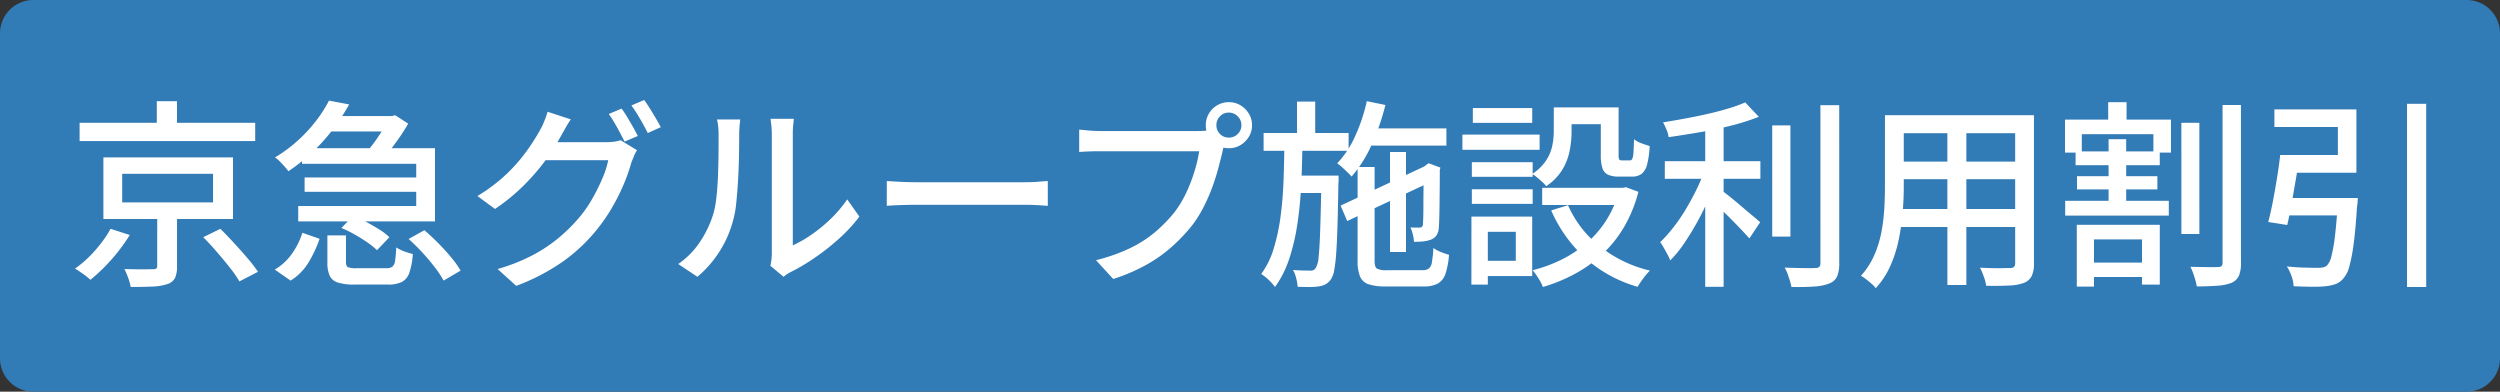
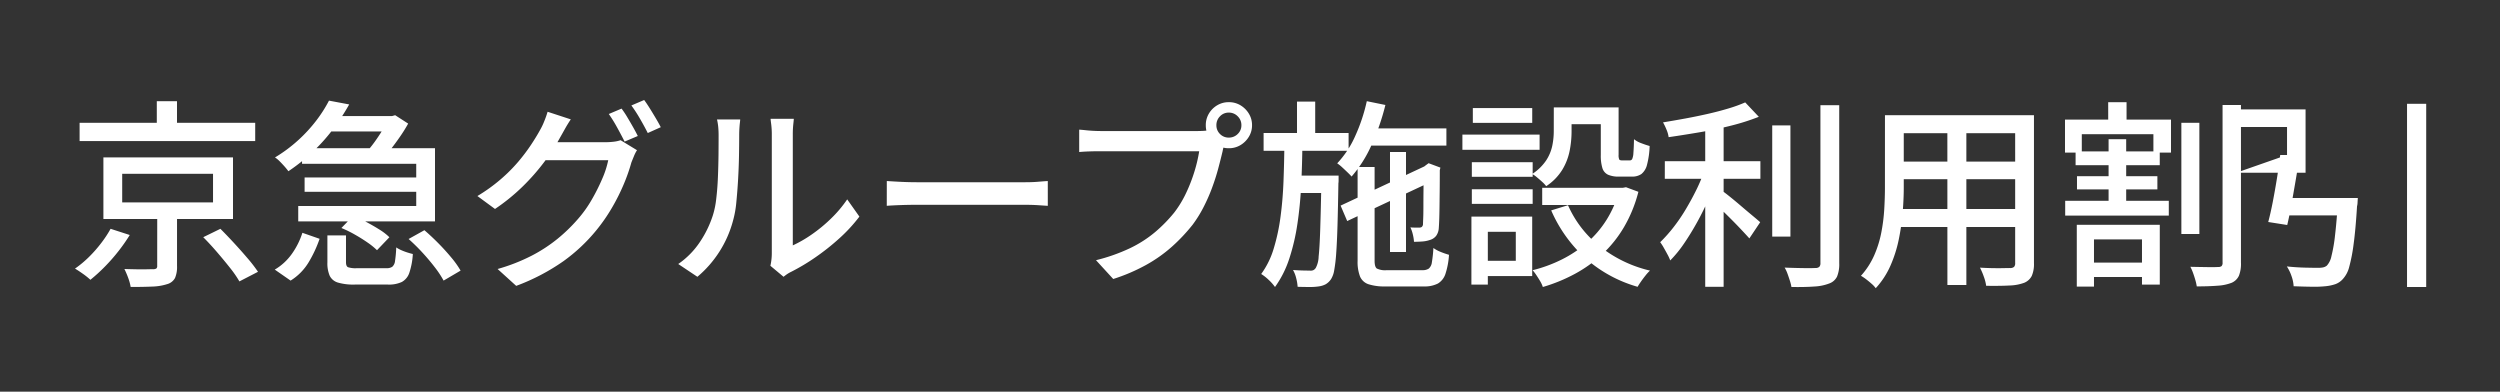
<svg xmlns="http://www.w3.org/2000/svg" width="300" height="47">
  <rect width="100%" height="100%" fill="#333333" stroke="none" />
  <g data-name="グループ 6902">
-     <path data-name="パス 1387" d="M4 0h292a4 4 0 014 4v39a4 4 0 01-4 4H4a4 4 0 01-4-4V4a4 4 0 014-4z" fill="#317bb7" />
-     <path data-name="パス 1206" d="M9.552 14.736h21.072v2.188H9.552zm9.264-2.592h2.424v3.7h-2.424zm-4.152 8.712v3.432h10.9v-3.432zm-2.256-1.968H27.96v7.392H12.408zm11.98 9.576l2.06-1.008q.792.792 1.644 1.716t1.62 1.824a17.583 17.583 0 011.248 1.62l-2.232 1.152a13.256 13.256 0 00-1.14-1.644q-.732-.924-1.572-1.9t-1.628-1.76zm-5.52-3.024h2.376v6.5a3.369 3.369 0 01-.24 1.416 1.519 1.519 0 01-.96.744 6.379 6.379 0 01-1.764.288q-1.068.048-2.6.048a5.759 5.759 0 00-.292-1.076 9.98 9.98 0 00-.46-1.08q.744.024 1.44.036t1.224 0q.528-.012.72-.012a.791.791 0 00.444-.08.394.394 0 00.108-.324zm-5.596 2.016l2.3.744a21.013 21.013 0 01-1.352 1.932 21.827 21.827 0 01-1.644 1.872 20.5 20.5 0 01-1.728 1.572 8.821 8.821 0 00-.9-.72q-.54-.384-.948-.624a12.813 12.813 0 001.68-1.4 15.536 15.536 0 001.488-1.696 13.647 13.647 0 001.104-1.68zm22.968-9.672H52.2v8.784H35.788v-1.844h14.16V19.66h-13.7zm2.712-3.86h8.088v1.848h-8.088zm-2.4 7.368h14.28v1.728h-14.28zm2.928-9.216l2.424.456a26.95 26.95 0 01-1.836 2.832 21.6 21.6 0 01-2.4 2.724 22.726 22.726 0 01-3.06 2.46q-.192-.264-.468-.576t-.576-.612a3.407 3.407 0 00-.564-.468 17.625 17.625 0 002.832-2.112 17.792 17.792 0 002.16-2.364 16.121 16.121 0 001.488-2.344zm-.192 16.172h2.232v3.216q0 .48.24.6a2.88 2.88 0 001.056.12h3.552a1.208 1.208 0 00.7-.168 1.066 1.066 0 00.336-.708 13.472 13.472 0 00.144-1.62 3.59 3.59 0 00.588.324 7.049 7.049 0 00.72.276q.372.12.684.192a8.653 8.653 0 01-.42 2.256 1.953 1.953 0 01-.9 1.1 3.632 3.632 0 01-1.656.312h-3.988a6.626 6.626 0 01-2.028-.24 1.593 1.593 0 01-.984-.816 3.8 3.8 0 01-.276-1.604zm1.68-.888l1.392-1.436a12.77 12.77 0 011.608.72q.816.432 1.56.9a6.88 6.88 0 011.2.924l-1.488 1.556a8.42 8.42 0 00-1.14-.924q-.708-.492-1.536-.96a13.861 13.861 0 00-1.596-.78zm8.064 1.32l1.896-1.056q.816.7 1.656 1.548t1.56 1.716a11.038 11.038 0 011.128 1.584l-2.04 1.2a11.834 11.834 0 00-1.056-1.6q-.672-.876-1.488-1.764a22.642 22.642 0 00-1.656-1.628zm-12.744-.744l2.064.72a14.912 14.912 0 01-1.308 2.808 6.585 6.585 0 01-2.172 2.208l-1.9-1.32a6.656 6.656 0 002.08-1.928 9.126 9.126 0 001.236-2.488zM46.56 13.924h.5l.36-.1 1.56 1.008a17.892 17.892 0 01-.972 1.56q-.564.816-1.164 1.584t-1.124 1.348a9.3 9.3 0 00-.84-.576 9.229 9.229 0 00-.912-.5 13.668 13.668 0 001-1.236q.492-.684.924-1.392a10.565 10.565 0 00.672-1.26zm28.028-.892a10.967 10.967 0 01.672 1.008q.36.6.7 1.2t.576 1.08l-1.584.672q-.36-.72-.888-1.68a16.579 16.579 0 00-1.008-1.632zM77.3 12q.336.456.708 1.056t.72 1.188q.348.588.564 1.02l-1.56.7q-.384-.768-.924-1.7a16.133 16.133 0 00-1.044-1.608zm-.86 6.024a4.011 4.011 0 00-.36.7q-.168.408-.312.768a21.285 21.285 0 01-.888 2.544 24.086 24.086 0 01-1.416 2.844 20.9 20.9 0 01-1.92 2.772 20.535 20.535 0 01-3.948 3.7 25 25 0 01-5.652 2.952l-2.232-2.024a21.938 21.938 0 004.092-1.6 18.125 18.125 0 003.12-2.04 19.742 19.742 0 002.412-2.34 14.282 14.282 0 001.644-2.292 23.26 23.26 0 001.272-2.52 11.163 11.163 0 00.736-2.264H64.44l.912-2.16h7.32a7.928 7.928 0 00.984-.06 3.885 3.885 0 00.816-.18zm-7.944-3.7q-.36.528-.708 1.152t-.54.96a23.738 23.738 0 01-1.884 2.928 25.747 25.747 0 01-2.628 3 23.458 23.458 0 01-3.336 2.712l-2.112-1.552a20.01 20.01 0 002.784-2 18.993 18.993 0 002.124-2.124 21.917 21.917 0 001.548-2.052q.648-.984 1.08-1.776a7.631 7.631 0 00.48-1.008 11.431 11.431 0 00.408-1.152zm23.952 17.572a6.824 6.824 0 00.12-.708 6.675 6.675 0 00.048-.8V16.176a9.6 9.6 0 00-.072-1.272q-.072-.528-.072-.648h2.784q0 .12-.06.648a11.492 11.492 0 00-.06 1.272v13.272a14.988 14.988 0 002.232-1.284 18.168 18.168 0 002.3-1.884 14.632 14.632 0 001.996-2.356l1.464 2.068a18.809 18.809 0 01-2.412 2.616 27.7 27.7 0 01-2.88 2.28 24.343 24.343 0 01-2.892 1.728 4.042 4.042 0 00-.556.324q-.216.156-.36.276zm-11.06-.216a9.757 9.757 0 002.592-2.628 12.747 12.747 0 001.56-3.2 10.3 10.3 0 00.408-1.992q.144-1.2.2-2.556t.072-2.676q.012-1.32.012-2.352a10.491 10.491 0 00-.048-1.08 6.947 6.947 0 00-.144-.864h2.784q0 .1-.036.4t-.06.7q-.024.4-.024.828 0 1.032-.024 2.412t-.108 2.844q-.084 1.464-.216 2.784a12.13 12.13 0 01-.4 2.208 13.161 13.161 0 01-1.632 3.7 13.294 13.294 0 01-2.636 3.008zm25.028-9.956l1 .06q.588.036 1.272.06t1.308.024h13.052q.864 0 1.56-.06t1.128-.084V24.7l-1.148-.076q-.744-.048-1.536-.048h-13.064q-.984 0-1.968.036t-1.608.084zm39.552-6.7a1.436 1.436 0 00.432 1.056 1.436 1.436 0 001.056.432 1.477 1.477 0 001.068-.432 1.417 1.417 0 00.444-1.056 1.456 1.456 0 00-.444-1.068 1.456 1.456 0 00-1.068-.444 1.417 1.417 0 00-1.056.444 1.477 1.477 0 00-.432 1.068zm-1.272 0a2.667 2.667 0 01.372-1.392 2.828 2.828 0 011-1 2.667 2.667 0 011.392-.372 2.667 2.667 0 011.392.372 2.929 2.929 0 011.008 1 2.6 2.6 0 01.384 1.392 2.6 2.6 0 01-.384 1.392 2.929 2.929 0 01-1.008 1 2.667 2.667 0 01-1.392.372 2.667 2.667 0 01-1.392-.372 2.828 2.828 0 01-1-1 2.667 2.667 0 01-.372-1.392zm2.448 1.752a4.055 4.055 0 00-.256.648 7.214 7.214 0 00-.18.744q-.216.912-.516 2.04t-.744 2.328a20.989 20.989 0 01-1.032 2.34 14.792 14.792 0 01-1.308 2.1 21.283 21.283 0 01-2.48 2.628 17.117 17.117 0 01-3.132 2.208 21.878 21.878 0 01-3.908 1.668l-2.068-2.256a21.547 21.547 0 004.08-1.44 14.211 14.211 0 003.012-1.932 17.547 17.547 0 002.292-2.34 12.7 12.7 0 001.428-2.352 18.967 18.967 0 001.008-2.6 17.453 17.453 0 00.564-2.412h-11.808q-.768 0-1.44.024t-1.152.072v-2.688q.36.024.8.072t.924.072q.48.024.864.024h11.64q.312 0 .732-.024a4.326 4.326 0 00.8-.12zm16.44-1.368h9.984v2.064h-9.98zm3.216 2.832h1.92v12h-1.92zm-2.784-6.1l2.232.456a27.48 27.48 0 01-1.656 4.788 15.04 15.04 0 01-2.4 3.8q-.168-.192-.48-.492t-.636-.6a4.992 4.992 0 00-.612-.492 11.648 11.648 0 002.172-3.3 20.845 20.845 0 001.38-4.156zm-3.144 12.532l10.512-4.92.792 1.848-10.512 4.924zm2.04-4.632h2.04v11.256q0 .72.264.924a2.249 2.249 0 001.2.2h4.272a1.3 1.3 0 00.768-.192 1.192 1.192 0 00.372-.768 15.268 15.268 0 00.18-1.7 4.092 4.092 0 00.9.48 9.505 9.505 0 00.972.336 9.12 9.12 0 01-.42 2.268 2.108 2.108 0 01-.912 1.18 3.5 3.5 0 01-1.716.348h-4.584a6.19 6.19 0 01-2.028-.264 1.67 1.67 0 01-1.02-.936 4.884 4.884 0 01-.288-1.872zm7.92.168h-.216l.456-.36.36-.264 1.416.528-.072.312q0 1.3-.012 2.436t-.024 2.052q-.012.912-.036 1.536t-.048.888a1.753 1.753 0 01-.324.972 1.475 1.475 0 01-.756.492 3.507 3.507 0 01-.924.18q-.516.036-.972.036a5.091 5.091 0 00-.144-.9 3.968 3.968 0 00-.288-.828q.288.024.6.024h.456a.537.537 0 00.3-.072.475.475 0 00.156-.312q0-.168.024-.7t.024-1.4q0-.876.012-2.052t.012-2.568zm-19.2-4.248h10.2v2.136h-10.2zm3.576 5.112h4.08v2.088h-4.08zm.432-8.88h2.184v4.512h-2.184zm-1.512 5.04h2.16q-.024 2.5-.144 4.944t-.456 4.692a25.017 25.017 0 01-.972 4.164A12.387 12.387 0 01153 34.44a5.5 5.5 0 00-.744-.84 5.57 5.57 0 00-.912-.72 10.041 10.041 0 001.5-3.048 23.592 23.592 0 00.816-3.8q.276-2.052.36-4.284t.108-4.516zm4.44 3.84h2.064v.576a2.248 2.248 0 01-.024.36q-.048 2.976-.108 5.028t-.156 3.36a18.012 18.012 0 01-.24 2.04 2.836 2.836 0 01-.384 1.068 2 2 0 01-.648.612 2.512 2.512 0 01-.816.252 6.93 6.93 0 01-1.1.072q-.672 0-1.44-.024a5.5 5.5 0 00-.172-1.032 3.713 3.713 0 00-.384-.984q.672.048 1.224.06t.792.012a.822.822 0 00.412-.048.747.747 0 00.312-.288 3.086 3.086 0 00.336-1.344q.12-1.08.192-3.312t.144-5.976zm27.888-8.184h2.132v2.928a12.042 12.042 0 01-.228 2.268 7.026 7.026 0 01-.888 2.292 6.349 6.349 0 01-1.932 1.968 2.993 2.993 0 00-.456-.5q-.312-.288-.648-.564a3.257 3.257 0 00-.576-.4 5.861 5.861 0 001.68-1.632 5.153 5.153 0 00.732-1.752 8.69 8.69 0 00.18-1.728zm5.64 0h2.136v5.688a1.3 1.3 0 00.072.552q.072.12.336.12h.936a.311.311 0 00.288-.168 2.083 2.083 0 00.144-.72q.048-.552.072-1.656a3.048 3.048 0 00.876.48q.564.216 1 .336a9.957 9.957 0 01-.312 2.244 2.051 2.051 0 01-.672 1.116 1.927 1.927 0 01-1.152.312h-1.56a3.061 3.061 0 01-1.3-.228 1.288 1.288 0 01-.672-.792 5.073 5.073 0 01-.192-1.572zm-3.936 11.736a12.964 12.964 0 003.792 4.92A15.244 15.244 0 00198 32.472a4.9 4.9 0 00-.528.576q-.288.36-.54.72t-.42.648a16 16 0 01-6.252-3.42 16.738 16.738 0 01-4.116-5.748zm6.144-2.088h.432l.384-.072 1.488.552a16.431 16.431 0 01-1.728 4.236 14.5 14.5 0 01-2.6 3.252 16.028 16.028 0 01-3.3 2.364 19.833 19.833 0 01-3.84 1.572 3.348 3.348 0 00-.312-.684q-.22-.372-.46-.732a5.287 5.287 0 00-.456-.6 16.816 16.816 0 003.5-1.284 14.437 14.437 0 003.028-2.016 12.325 12.325 0 002.348-2.748 12.881 12.881 0 001.512-3.48zm-9.24 0h10.124V24.6h-10.124zm2.256-9.648h5.9v2.016h-5.9zm-10.7 6.576h7.3v1.752h-7.3zm.12-6.5h7.128v1.776h-7.128zm-.12 9.744h7.3v1.752h-7.3zm-1.132-6.556h9.264v1.824h-9.264zm2.184 9.84h6.192v7.132h-6.192v-1.828h4.224v-3.48h-4.224zm-1.1 0h1.968v8.16h-1.972zm23.208-6.648h11.468v2.112h-11.472zm12.888-4.3h2.184v13.348h-2.184zm-8.04-.72h2.208v20.092h-2.208zm13.824-1.7h2.256V31.56a3.923 3.923 0 01-.264 1.632 1.648 1.648 0 01-.912.816 5.718 5.718 0 01-1.788.372q-1.116.084-2.772.06a5.066 5.066 0 00-.18-.732q-.132-.42-.288-.852a4.039 4.039 0 00-.348-.744q1.248.048 2.28.06t1.392-.012a.7.7 0 00.48-.132.618.618 0 00.144-.468zm-9.024-.336l1.632 1.728a26.673 26.673 0 01-3.264 1.044q-1.824.468-3.768.8t-3.792.6a3.5 3.5 0 00-.264-.924 7.893 7.893 0 00-.408-.852q1.32-.216 2.688-.468t2.688-.552q1.32-.3 2.472-.648a17.361 17.361 0 002.012-.728zm-4.848 8.04l1.56.7q-.456 1.344-1.08 2.784t-1.38 2.808q-.756 1.368-1.572 2.568a14.207 14.207 0 01-1.68 2.064 5.2 5.2 0 00-.34-.736q-.216-.4-.432-.78a6.138 6.138 0 00-.432-.672 17.721 17.721 0 001.584-1.776 20.707 20.707 0 001.5-2.2q.708-1.188 1.3-2.4a19.7 19.7 0 00.968-2.364zm1.944 2.472q.36.24 1.02.768t1.4 1.164q.744.636 1.38 1.164t.9.768l-1.3 1.944q-.384-.432-.984-1.068t-1.272-1.308q-.672-.672-1.3-1.272t-1.056-.96zm20.972-8.976h15.192v2.16h-15.192zm0 5.568h15.192v2.112h-15.192zm-.1 5.688h15.36v2.16h-15.36zm-1.2-11.256h2.256v8.664q0 1.392-.132 3a27.445 27.445 0 01-.468 3.252 15.478 15.478 0 01-1 3.144 9.774 9.774 0 01-1.764 2.7 3.179 3.179 0 00-.492-.528q-.324-.288-.672-.552a5.042 5.042 0 00-.612-.408 9.227 9.227 0 001.584-2.436 12.867 12.867 0 00.852-2.712 21.064 21.064 0 00.36-2.808q.084-1.4.084-2.676zm15.624 0h2.256v17.76a3.547 3.547 0 01-.264 1.524 1.758 1.758 0 01-.912.828 5.56 5.56 0 01-1.752.324q-1.1.06-2.808.036a5.087 5.087 0 00-.276-1.08 8.327 8.327 0 00-.468-1.1q.768.048 1.512.06t1.308 0q.564-.012.78-.012a.7.7 0 00.492-.14.654.654 0 00.132-.468zm-8.136.84h2.28V34.2h-2.276zm28.08.072h2.16V28.08h-2.16zm4.944-2.136h2.208v18.912a3.936 3.936 0 01-.248 1.584 1.7 1.7 0 01-.876.84 5.541 5.541 0 01-1.68.348q-1.056.084-2.5.084a5.743 5.743 0 00-.168-.756q-.12-.42-.276-.852a5.573 5.573 0 00-.324-.744q1.08.024 2.028.036t1.284-.012a.654.654 0 00.432-.108.56.56 0 00.12-.42zm-16.484 18.912H258v1.728h-7.776zm-2.4-7.416h12.432v1.776h-12.432zm1.248-5.928h10.1v1.656h-10.1zm.168 2.976h9.648v1.58h-9.648zm3.744-8.88h2.204v3.1h-2.2zm.048 4.44h2.112v8.352h-2.112zm-3.816 10.272h9.96v7.176h-2.136v-5.428h-5.76v5.668h-2.064zM247.8 14.352h12.72v3.96h-2.112v-2.208h-8.592v2.208H247.8zm32.788 9.408h2.352l-.012.18q-.012.18-.024.408a1.8 1.8 0 01-.06.4q-.168 2.76-.408 4.524a19.808 19.808 0 01-.528 2.748 3.356 3.356 0 01-.744 1.44 2.23 2.23 0 01-.912.636 5.174 5.174 0 01-1.2.252 13.143 13.143 0 01-1.632.06q-1.032-.012-2.184-.06a4.319 4.319 0 00-.252-1.212 5.078 5.078 0 00-.564-1.164q1.152.12 2.208.144t1.512.024a3.33 3.33 0 00.612-.048 1.086 1.086 0 00.468-.216 2.363 2.363 0 00.552-1.14 18.068 18.068 0 00.432-2.5q.192-1.62.36-4.164zm-6.96-5.16h2.328q-.192 1.392-.456 2.928t-.516 2.952q-.252 1.416-.516 2.52l-2.28-.36q.288-1.08.552-2.448t.5-2.832q.24-1.464.384-2.76zm15.216-6.144h2.3V34.44h-2.3zm-14.928 11.3h7.344v2.088h-7.632zm.528-5.16h6.1v-3.36h-7.616v-2.112h9.84v7.608h-8.328z" fill="#fff" />
+     <path data-name="パス 1206" d="M9.552 14.736h21.072v2.188H9.552zm9.264-2.592h2.424v3.7h-2.424zm-4.152 8.712v3.432h10.9v-3.432zm-2.256-1.968H27.96v7.392H12.408zm11.98 9.576l2.06-1.008q.792.792 1.644 1.716t1.62 1.824a17.583 17.583 0 011.248 1.62l-2.232 1.152a13.256 13.256 0 00-1.14-1.644q-.732-.924-1.572-1.9t-1.628-1.76zm-5.52-3.024h2.376v6.5a3.369 3.369 0 01-.24 1.416 1.519 1.519 0 01-.96.744 6.379 6.379 0 01-1.764.288q-1.068.048-2.6.048a5.759 5.759 0 00-.292-1.076 9.98 9.98 0 00-.46-1.08q.744.024 1.44.036t1.224 0q.528-.012.72-.012a.791.791 0 00.444-.08.394.394 0 00.108-.324zm-5.596 2.016l2.3.744a21.013 21.013 0 01-1.352 1.932 21.827 21.827 0 01-1.644 1.872 20.5 20.5 0 01-1.728 1.572 8.821 8.821 0 00-.9-.72q-.54-.384-.948-.624a12.813 12.813 0 001.68-1.4 15.536 15.536 0 001.488-1.696 13.647 13.647 0 001.104-1.68zm22.968-9.672H52.2v8.784H35.788v-1.844h14.16V19.66h-13.7zm2.712-3.86h8.088v1.848h-8.088zm-2.4 7.368h14.28v1.728h-14.28zm2.928-9.216l2.424.456a26.95 26.95 0 01-1.836 2.832 21.6 21.6 0 01-2.4 2.724 22.726 22.726 0 01-3.06 2.46q-.192-.264-.468-.576t-.576-.612a3.407 3.407 0 00-.564-.468 17.625 17.625 0 002.832-2.112 17.792 17.792 0 002.16-2.364 16.121 16.121 0 001.488-2.344zm-.192 16.172h2.232v3.216q0 .48.24.6a2.88 2.88 0 001.056.12h3.552a1.208 1.208 0 00.7-.168 1.066 1.066 0 00.336-.708 13.472 13.472 0 00.144-1.62 3.59 3.59 0 00.588.324 7.049 7.049 0 00.72.276q.372.12.684.192a8.653 8.653 0 01-.42 2.256 1.953 1.953 0 01-.9 1.1 3.632 3.632 0 01-1.656.312h-3.988a6.626 6.626 0 01-2.028-.24 1.593 1.593 0 01-.984-.816 3.8 3.8 0 01-.276-1.604zm1.68-.888l1.392-1.436a12.77 12.77 0 011.608.72q.816.432 1.56.9a6.88 6.88 0 011.2.924l-1.488 1.556a8.42 8.42 0 00-1.14-.924q-.708-.492-1.536-.96a13.861 13.861 0 00-1.596-.78zm8.064 1.32l1.896-1.056q.816.7 1.656 1.548t1.56 1.716a11.038 11.038 0 011.128 1.584l-2.04 1.2a11.834 11.834 0 00-1.056-1.6q-.672-.876-1.488-1.764a22.642 22.642 0 00-1.656-1.628zm-12.744-.744l2.064.72a14.912 14.912 0 01-1.308 2.808 6.585 6.585 0 01-2.172 2.208l-1.9-1.32a6.656 6.656 0 002.08-1.928 9.126 9.126 0 001.236-2.488zM46.56 13.924h.5l.36-.1 1.56 1.008a17.892 17.892 0 01-.972 1.56q-.564.816-1.164 1.584t-1.124 1.348a9.3 9.3 0 00-.84-.576 9.229 9.229 0 00-.912-.5 13.668 13.668 0 001-1.236q.492-.684.924-1.392a10.565 10.565 0 00.672-1.26zm28.028-.892a10.967 10.967 0 01.672 1.008q.36.6.7 1.2t.576 1.08l-1.584.672q-.36-.72-.888-1.68a16.579 16.579 0 00-1.008-1.632zM77.3 12q.336.456.708 1.056t.72 1.188q.348.588.564 1.02l-1.56.7q-.384-.768-.924-1.7a16.133 16.133 0 00-1.044-1.608zm-.86 6.024a4.011 4.011 0 00-.36.7q-.168.408-.312.768a21.285 21.285 0 01-.888 2.544 24.086 24.086 0 01-1.416 2.844 20.9 20.9 0 01-1.92 2.772 20.535 20.535 0 01-3.948 3.7 25 25 0 01-5.652 2.952l-2.232-2.024a21.938 21.938 0 004.092-1.6 18.125 18.125 0 003.12-2.04 19.742 19.742 0 002.412-2.34 14.282 14.282 0 001.644-2.292 23.26 23.26 0 001.272-2.52 11.163 11.163 0 00.736-2.264H64.44l.912-2.16h7.32a7.928 7.928 0 00.984-.06 3.885 3.885 0 00.816-.18zm-7.944-3.7q-.36.528-.708 1.152t-.54.96a23.738 23.738 0 01-1.884 2.928 25.747 25.747 0 01-2.628 3 23.458 23.458 0 01-3.336 2.712l-2.112-1.552a20.01 20.01 0 002.784-2 18.993 18.993 0 002.124-2.124 21.917 21.917 0 001.548-2.052q.648-.984 1.08-1.776a7.631 7.631 0 00.48-1.008 11.431 11.431 0 00.408-1.152zm23.952 17.572a6.824 6.824 0 00.12-.708 6.675 6.675 0 00.048-.8V16.176a9.6 9.6 0 00-.072-1.272q-.072-.528-.072-.648h2.784q0 .12-.06.648a11.492 11.492 0 00-.06 1.272v13.272a14.988 14.988 0 002.232-1.284 18.168 18.168 0 002.3-1.884 14.632 14.632 0 001.996-2.356l1.464 2.068a18.809 18.809 0 01-2.412 2.616 27.7 27.7 0 01-2.88 2.28 24.343 24.343 0 01-2.892 1.728 4.042 4.042 0 00-.556.324q-.216.156-.36.276zm-11.06-.216a9.757 9.757 0 002.592-2.628 12.747 12.747 0 001.56-3.2 10.3 10.3 0 00.408-1.992q.144-1.2.2-2.556t.072-2.676q.012-1.32.012-2.352a10.491 10.491 0 00-.048-1.08 6.947 6.947 0 00-.144-.864h2.784q0 .1-.036.4t-.06.7q-.024.4-.024.828 0 1.032-.024 2.412t-.108 2.844q-.084 1.464-.216 2.784a12.13 12.13 0 01-.4 2.208 13.161 13.161 0 01-1.632 3.7 13.294 13.294 0 01-2.636 3.008zm25.028-9.956l1 .06q.588.036 1.272.06t1.308.024h13.052q.864 0 1.56-.06t1.128-.084V24.7l-1.148-.076q-.744-.048-1.536-.048h-13.064q-.984 0-1.968.036t-1.608.084zm39.552-6.7a1.436 1.436 0 00.432 1.056 1.436 1.436 0 001.056.432 1.477 1.477 0 001.068-.432 1.417 1.417 0 00.444-1.056 1.456 1.456 0 00-.444-1.068 1.456 1.456 0 00-1.068-.444 1.417 1.417 0 00-1.056.444 1.477 1.477 0 00-.432 1.068zm-1.272 0a2.667 2.667 0 01.372-1.392 2.828 2.828 0 011-1 2.667 2.667 0 011.392-.372 2.667 2.667 0 011.392.372 2.929 2.929 0 011.008 1 2.6 2.6 0 01.384 1.392 2.6 2.6 0 01-.384 1.392 2.929 2.929 0 01-1.008 1 2.667 2.667 0 01-1.392.372 2.667 2.667 0 01-1.392-.372 2.828 2.828 0 01-1-1 2.667 2.667 0 01-.372-1.392zm2.448 1.752a4.055 4.055 0 00-.256.648 7.214 7.214 0 00-.18.744q-.216.912-.516 2.04t-.744 2.328a20.989 20.989 0 01-1.032 2.34 14.792 14.792 0 01-1.308 2.1 21.283 21.283 0 01-2.48 2.628 17.117 17.117 0 01-3.132 2.208 21.878 21.878 0 01-3.908 1.668l-2.068-2.256a21.547 21.547 0 004.08-1.44 14.211 14.211 0 003.012-1.932 17.547 17.547 0 002.292-2.34 12.7 12.7 0 001.428-2.352 18.967 18.967 0 001.008-2.6 17.453 17.453 0 00.564-2.412h-11.808q-.768 0-1.44.024t-1.152.072v-2.688q.36.024.8.072t.924.072q.48.024.864.024h11.64q.312 0 .732-.024a4.326 4.326 0 00.8-.12zm16.44-1.368h9.984v2.064h-9.98zm3.216 2.832h1.92v12h-1.92zm-2.784-6.1l2.232.456a27.48 27.48 0 01-1.656 4.788 15.04 15.04 0 01-2.4 3.8q-.168-.192-.48-.492t-.636-.6a4.992 4.992 0 00-.612-.492 11.648 11.648 0 002.172-3.3 20.845 20.845 0 001.38-4.156zm-3.144 12.532l10.512-4.92.792 1.848-10.512 4.924zm2.04-4.632h2.04v11.256q0 .72.264.924a2.249 2.249 0 001.2.2h4.272a1.3 1.3 0 00.768-.192 1.192 1.192 0 00.372-.768 15.268 15.268 0 00.18-1.7 4.092 4.092 0 00.9.48 9.505 9.505 0 00.972.336 9.12 9.12 0 01-.42 2.268 2.108 2.108 0 01-.912 1.18 3.5 3.5 0 01-1.716.348h-4.584a6.19 6.19 0 01-2.028-.264 1.67 1.67 0 01-1.02-.936 4.884 4.884 0 01-.288-1.872zm7.92.168h-.216l.456-.36.36-.264 1.416.528-.072.312q0 1.3-.012 2.436t-.024 2.052q-.012.912-.036 1.536t-.048.888a1.753 1.753 0 01-.324.972 1.475 1.475 0 01-.756.492 3.507 3.507 0 01-.924.18q-.516.036-.972.036a5.091 5.091 0 00-.144-.9 3.968 3.968 0 00-.288-.828q.288.024.6.024h.456a.537.537 0 00.3-.072.475.475 0 00.156-.312q0-.168.024-.7t.024-1.4q0-.876.012-2.052t.012-2.568zm-19.2-4.248h10.2v2.136h-10.2zm3.576 5.112h4.08v2.088h-4.08zm.432-8.88h2.184v4.512h-2.184zm-1.512 5.04h2.16q-.024 2.5-.144 4.944t-.456 4.692a25.017 25.017 0 01-.972 4.164A12.387 12.387 0 01153 34.44a5.5 5.5 0 00-.744-.84 5.57 5.57 0 00-.912-.72 10.041 10.041 0 001.5-3.048 23.592 23.592 0 00.816-3.8q.276-2.052.36-4.284t.108-4.516zm4.44 3.84h2.064v.576a2.248 2.248 0 01-.024.36q-.048 2.976-.108 5.028t-.156 3.36a18.012 18.012 0 01-.24 2.04 2.836 2.836 0 01-.384 1.068 2 2 0 01-.648.612 2.512 2.512 0 01-.816.252 6.93 6.93 0 01-1.1.072q-.672 0-1.44-.024a5.5 5.5 0 00-.172-1.032 3.713 3.713 0 00-.384-.984q.672.048 1.224.06t.792.012a.822.822 0 00.412-.048.747.747 0 00.312-.288 3.086 3.086 0 00.336-1.344q.12-1.08.192-3.312t.144-5.976zm27.888-8.184h2.132v2.928a12.042 12.042 0 01-.228 2.268 7.026 7.026 0 01-.888 2.292 6.349 6.349 0 01-1.932 1.968 2.993 2.993 0 00-.456-.5q-.312-.288-.648-.564a3.257 3.257 0 00-.576-.4 5.861 5.861 0 001.68-1.632 5.153 5.153 0 00.732-1.752 8.69 8.69 0 00.18-1.728zm5.64 0h2.136v5.688a1.3 1.3 0 00.072.552q.072.12.336.12h.936a.311.311 0 00.288-.168 2.083 2.083 0 00.144-.72q.048-.552.072-1.656a3.048 3.048 0 00.876.48q.564.216 1 .336a9.957 9.957 0 01-.312 2.244 2.051 2.051 0 01-.672 1.116 1.927 1.927 0 01-1.152.312h-1.56a3.061 3.061 0 01-1.3-.228 1.288 1.288 0 01-.672-.792 5.073 5.073 0 01-.192-1.572zm-3.936 11.736a12.964 12.964 0 003.792 4.92A15.244 15.244 0 00198 32.472a4.9 4.9 0 00-.528.576q-.288.36-.54.72t-.42.648a16 16 0 01-6.252-3.42 16.738 16.738 0 01-4.116-5.748zm6.144-2.088h.432l.384-.072 1.488.552a16.431 16.431 0 01-1.728 4.236 14.5 14.5 0 01-2.6 3.252 16.028 16.028 0 01-3.3 2.364 19.833 19.833 0 01-3.84 1.572 3.348 3.348 0 00-.312-.684q-.22-.372-.46-.732a5.287 5.287 0 00-.456-.6 16.816 16.816 0 003.5-1.284 14.437 14.437 0 003.028-2.016 12.325 12.325 0 002.348-2.748 12.881 12.881 0 001.512-3.48zm-9.24 0h10.124V24.6h-10.124zm2.256-9.648h5.9v2.016h-5.9zm-10.7 6.576h7.3v1.752h-7.3zm.12-6.5h7.128v1.776h-7.128zm-.12 9.744h7.3v1.752h-7.3zm-1.132-6.556h9.264v1.824h-9.264zm2.184 9.84h6.192v7.132h-6.192v-1.828h4.224v-3.48h-4.224zm-1.1 0h1.968v8.16h-1.972zm23.208-6.648h11.468v2.112h-11.472zm12.888-4.3h2.184v13.348h-2.184zm-8.04-.72h2.208v20.092h-2.208zm13.824-1.7h2.256V31.56a3.923 3.923 0 01-.264 1.632 1.648 1.648 0 01-.912.816 5.718 5.718 0 01-1.788.372q-1.116.084-2.772.06a5.066 5.066 0 00-.18-.732q-.132-.42-.288-.852a4.039 4.039 0 00-.348-.744q1.248.048 2.28.06t1.392-.012a.7.7 0 00.48-.132.618.618 0 00.144-.468zm-9.024-.336l1.632 1.728a26.673 26.673 0 01-3.264 1.044q-1.824.468-3.768.8t-3.792.6a3.5 3.5 0 00-.264-.924 7.893 7.893 0 00-.408-.852q1.32-.216 2.688-.468t2.688-.552q1.32-.3 2.472-.648a17.361 17.361 0 002.012-.728zm-4.848 8.04l1.56.7q-.456 1.344-1.08 2.784t-1.38 2.808q-.756 1.368-1.572 2.568a14.207 14.207 0 01-1.68 2.064 5.2 5.2 0 00-.34-.736q-.216-.4-.432-.78a6.138 6.138 0 00-.432-.672 17.721 17.721 0 001.584-1.776 20.707 20.707 0 001.5-2.2q.708-1.188 1.3-2.4a19.7 19.7 0 00.968-2.364zm1.944 2.472q.36.24 1.02.768t1.4 1.164q.744.636 1.38 1.164t.9.768l-1.3 1.944q-.384-.432-.984-1.068t-1.272-1.308q-.672-.672-1.3-1.272t-1.056-.96zm20.972-8.976h15.192v2.16h-15.192zm0 5.568h15.192v2.112h-15.192zm-.1 5.688h15.36v2.16h-15.36zm-1.2-11.256h2.256v8.664q0 1.392-.132 3a27.445 27.445 0 01-.468 3.252 15.478 15.478 0 01-1 3.144 9.774 9.774 0 01-1.764 2.7 3.179 3.179 0 00-.492-.528q-.324-.288-.672-.552a5.042 5.042 0 00-.612-.408 9.227 9.227 0 001.584-2.436 12.867 12.867 0 00.852-2.712 21.064 21.064 0 00.36-2.808q.084-1.4.084-2.676zm15.624 0h2.256v17.76a3.547 3.547 0 01-.264 1.524 1.758 1.758 0 01-.912.828 5.56 5.56 0 01-1.752.324q-1.1.06-2.808.036a5.087 5.087 0 00-.276-1.08 8.327 8.327 0 00-.468-1.1q.768.048 1.512.06t1.308 0q.564-.012.78-.012a.7.7 0 00.492-.14.654.654 0 00.132-.468zm-8.136.84h2.28V34.2h-2.276zm28.08.072h2.16V28.08h-2.16zm4.944-2.136h2.208v18.912a3.936 3.936 0 01-.248 1.584 1.7 1.7 0 01-.876.84 5.541 5.541 0 01-1.68.348q-1.056.084-2.5.084a5.743 5.743 0 00-.168-.756q-.12-.42-.276-.852a5.573 5.573 0 00-.324-.744q1.08.024 2.028.036t1.284-.012a.654.654 0 00.432-.108.56.56 0 00.12-.42zm-16.484 18.912H258v1.728h-7.776zm-2.4-7.416h12.432v1.776h-12.432zm1.248-5.928h10.1v1.656h-10.1zm.168 2.976h9.648v1.58h-9.648zm3.744-8.88h2.204v3.1h-2.2zm.048 4.44h2.112v8.352h-2.112zm-3.816 10.272h9.96v7.176h-2.136v-5.428h-5.76v5.668h-2.064zM247.8 14.352h12.72v3.96h-2.112v-2.208h-8.592v2.208H247.8zm32.788 9.408h2.352l-.012.18q-.012.18-.024.408a1.8 1.8 0 01-.06.4q-.168 2.76-.408 4.524a19.808 19.808 0 01-.528 2.748 3.356 3.356 0 01-.744 1.44 2.23 2.23 0 01-.912.636 5.174 5.174 0 01-1.2.252 13.143 13.143 0 01-1.632.06q-1.032-.012-2.184-.06a4.319 4.319 0 00-.252-1.212 5.078 5.078 0 00-.564-1.164q1.152.12 2.208.144t1.512.024a3.33 3.33 0 00.612-.048 1.086 1.086 0 00.468-.216 2.363 2.363 0 00.552-1.14 18.068 18.068 0 00.432-2.5q.192-1.62.36-4.164zm-6.96-5.16h2.328q-.192 1.392-.456 2.928t-.516 2.952q-.252 1.416-.516 2.52l-2.28-.36q.288-1.08.552-2.448t.5-2.832q.24-1.464.384-2.76zm15.216-6.144h2.3V34.44h-2.3zm-14.928 11.3h7.344v2.088h-7.632zm.528-5.16v-3.36h-7.616v-2.112h9.84v7.608h-8.328z" fill="#fff" />
  </g>
</svg>